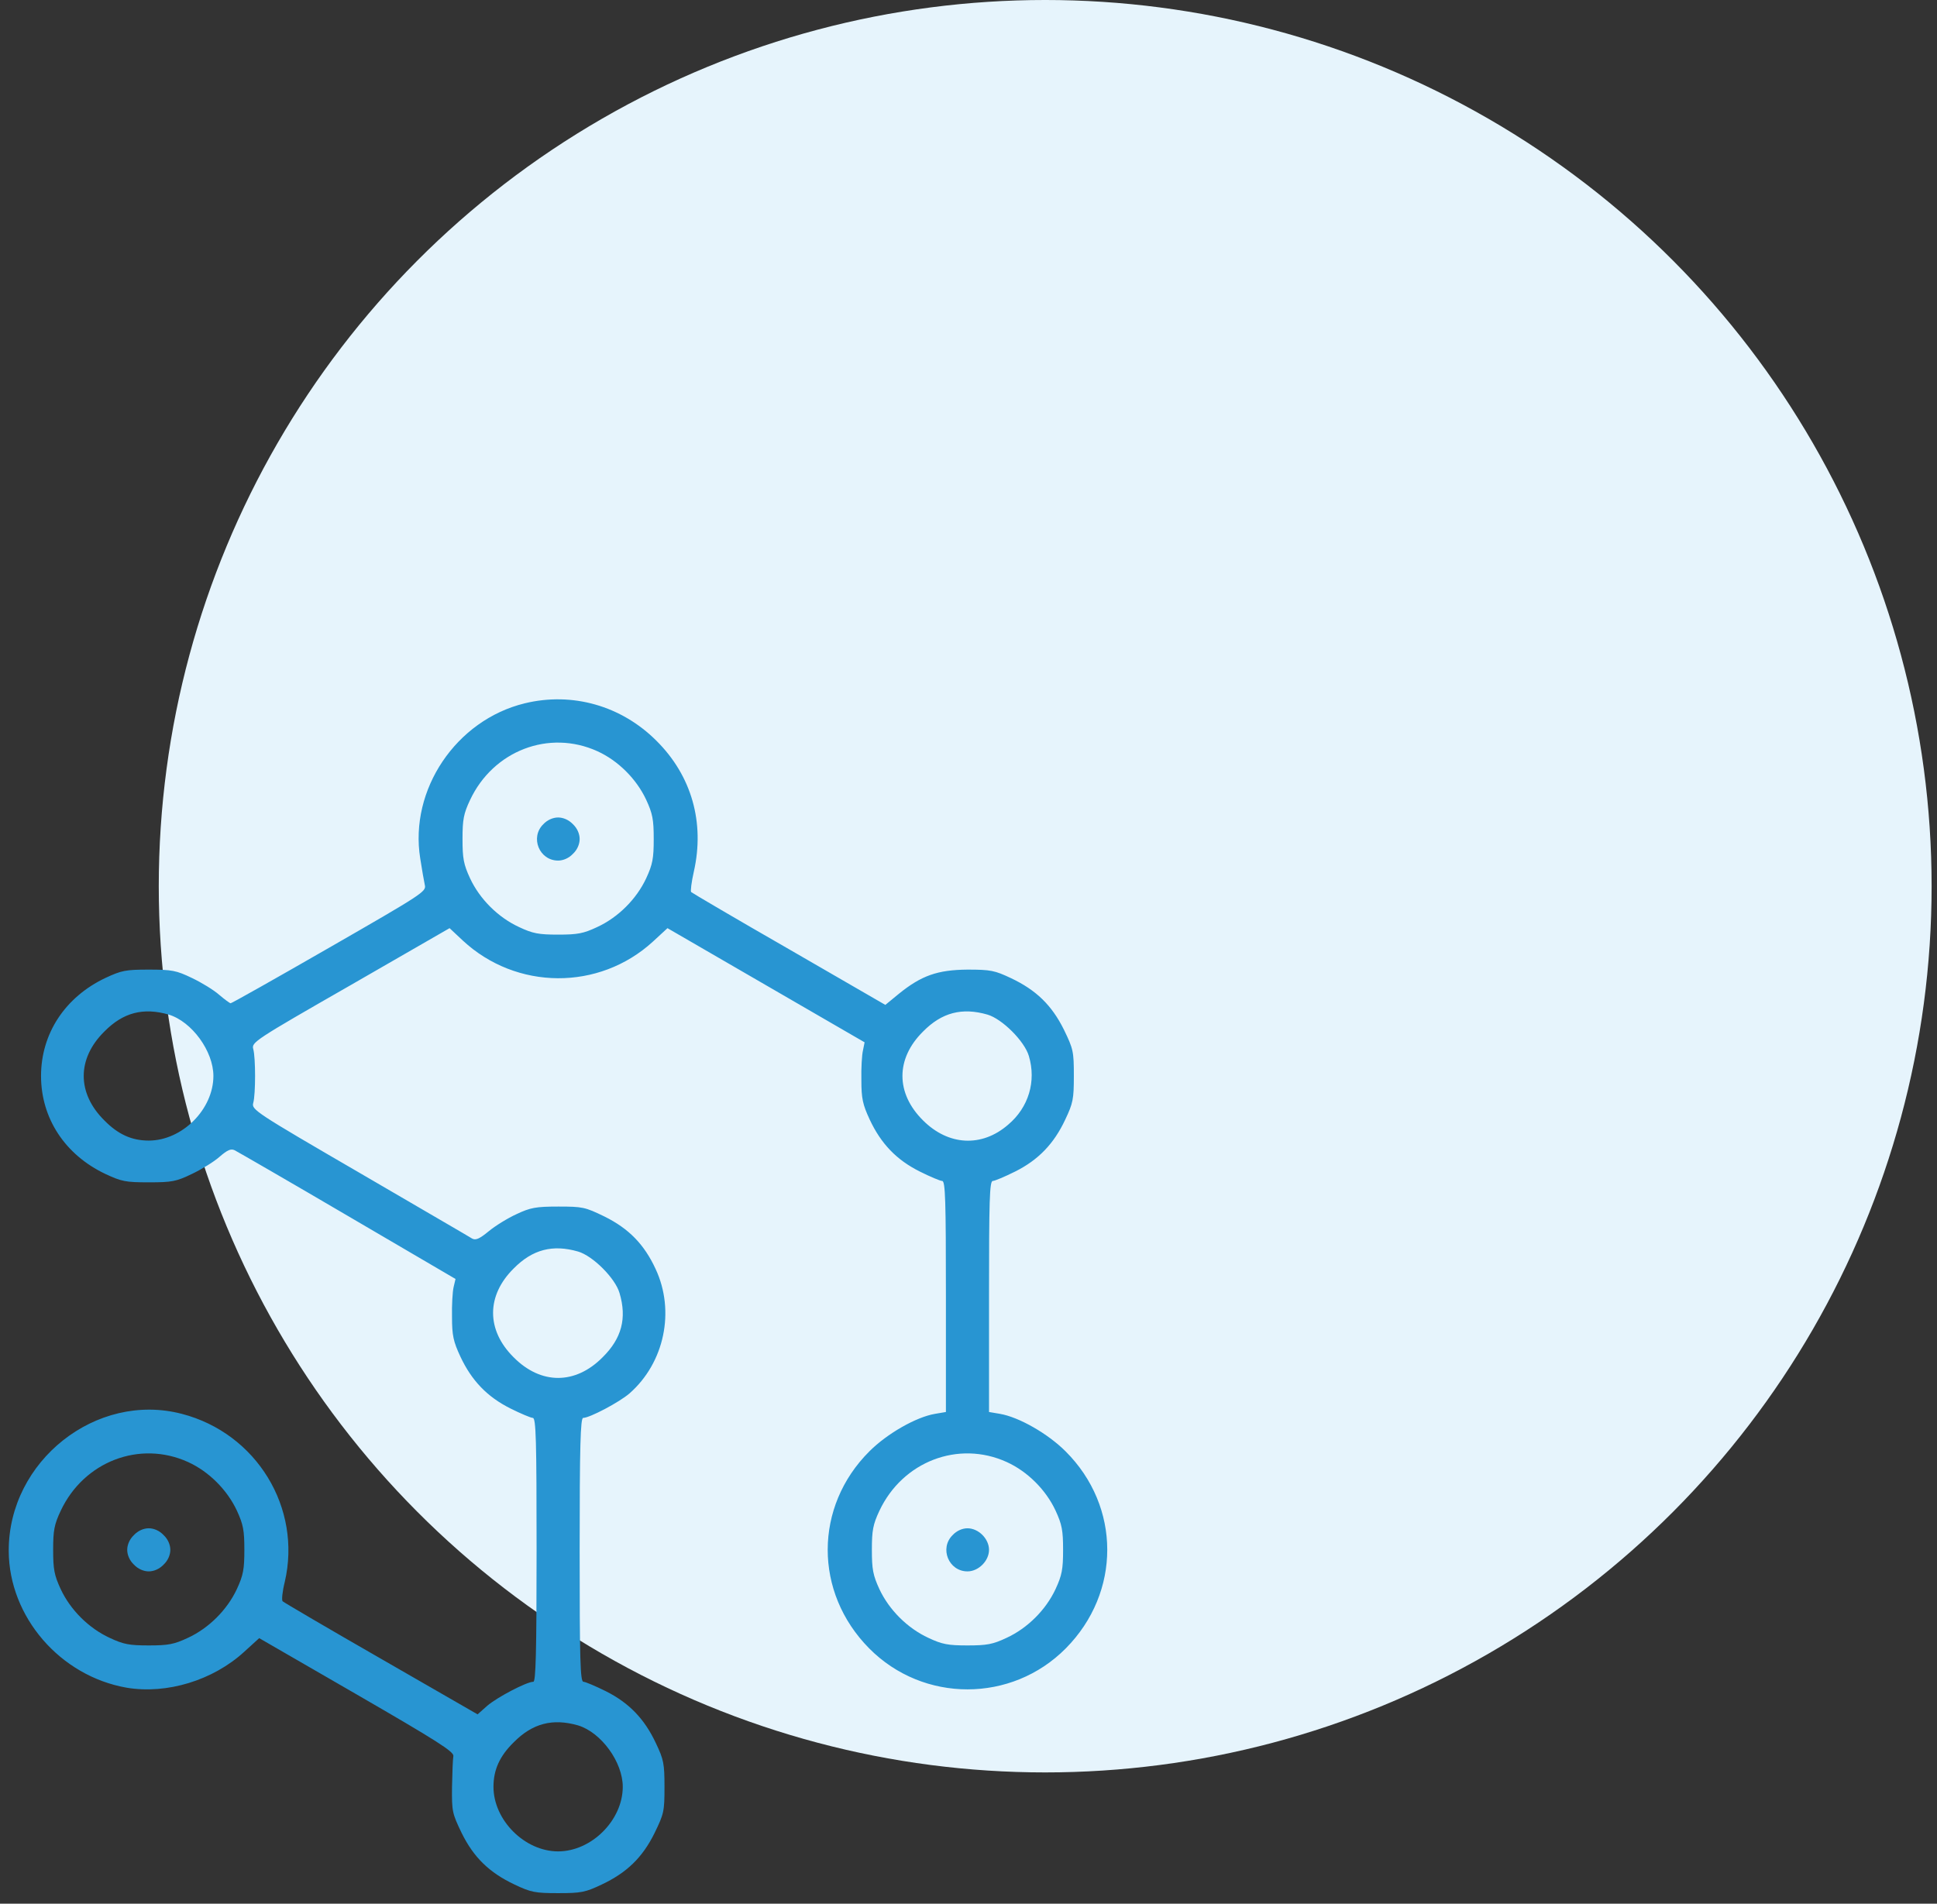
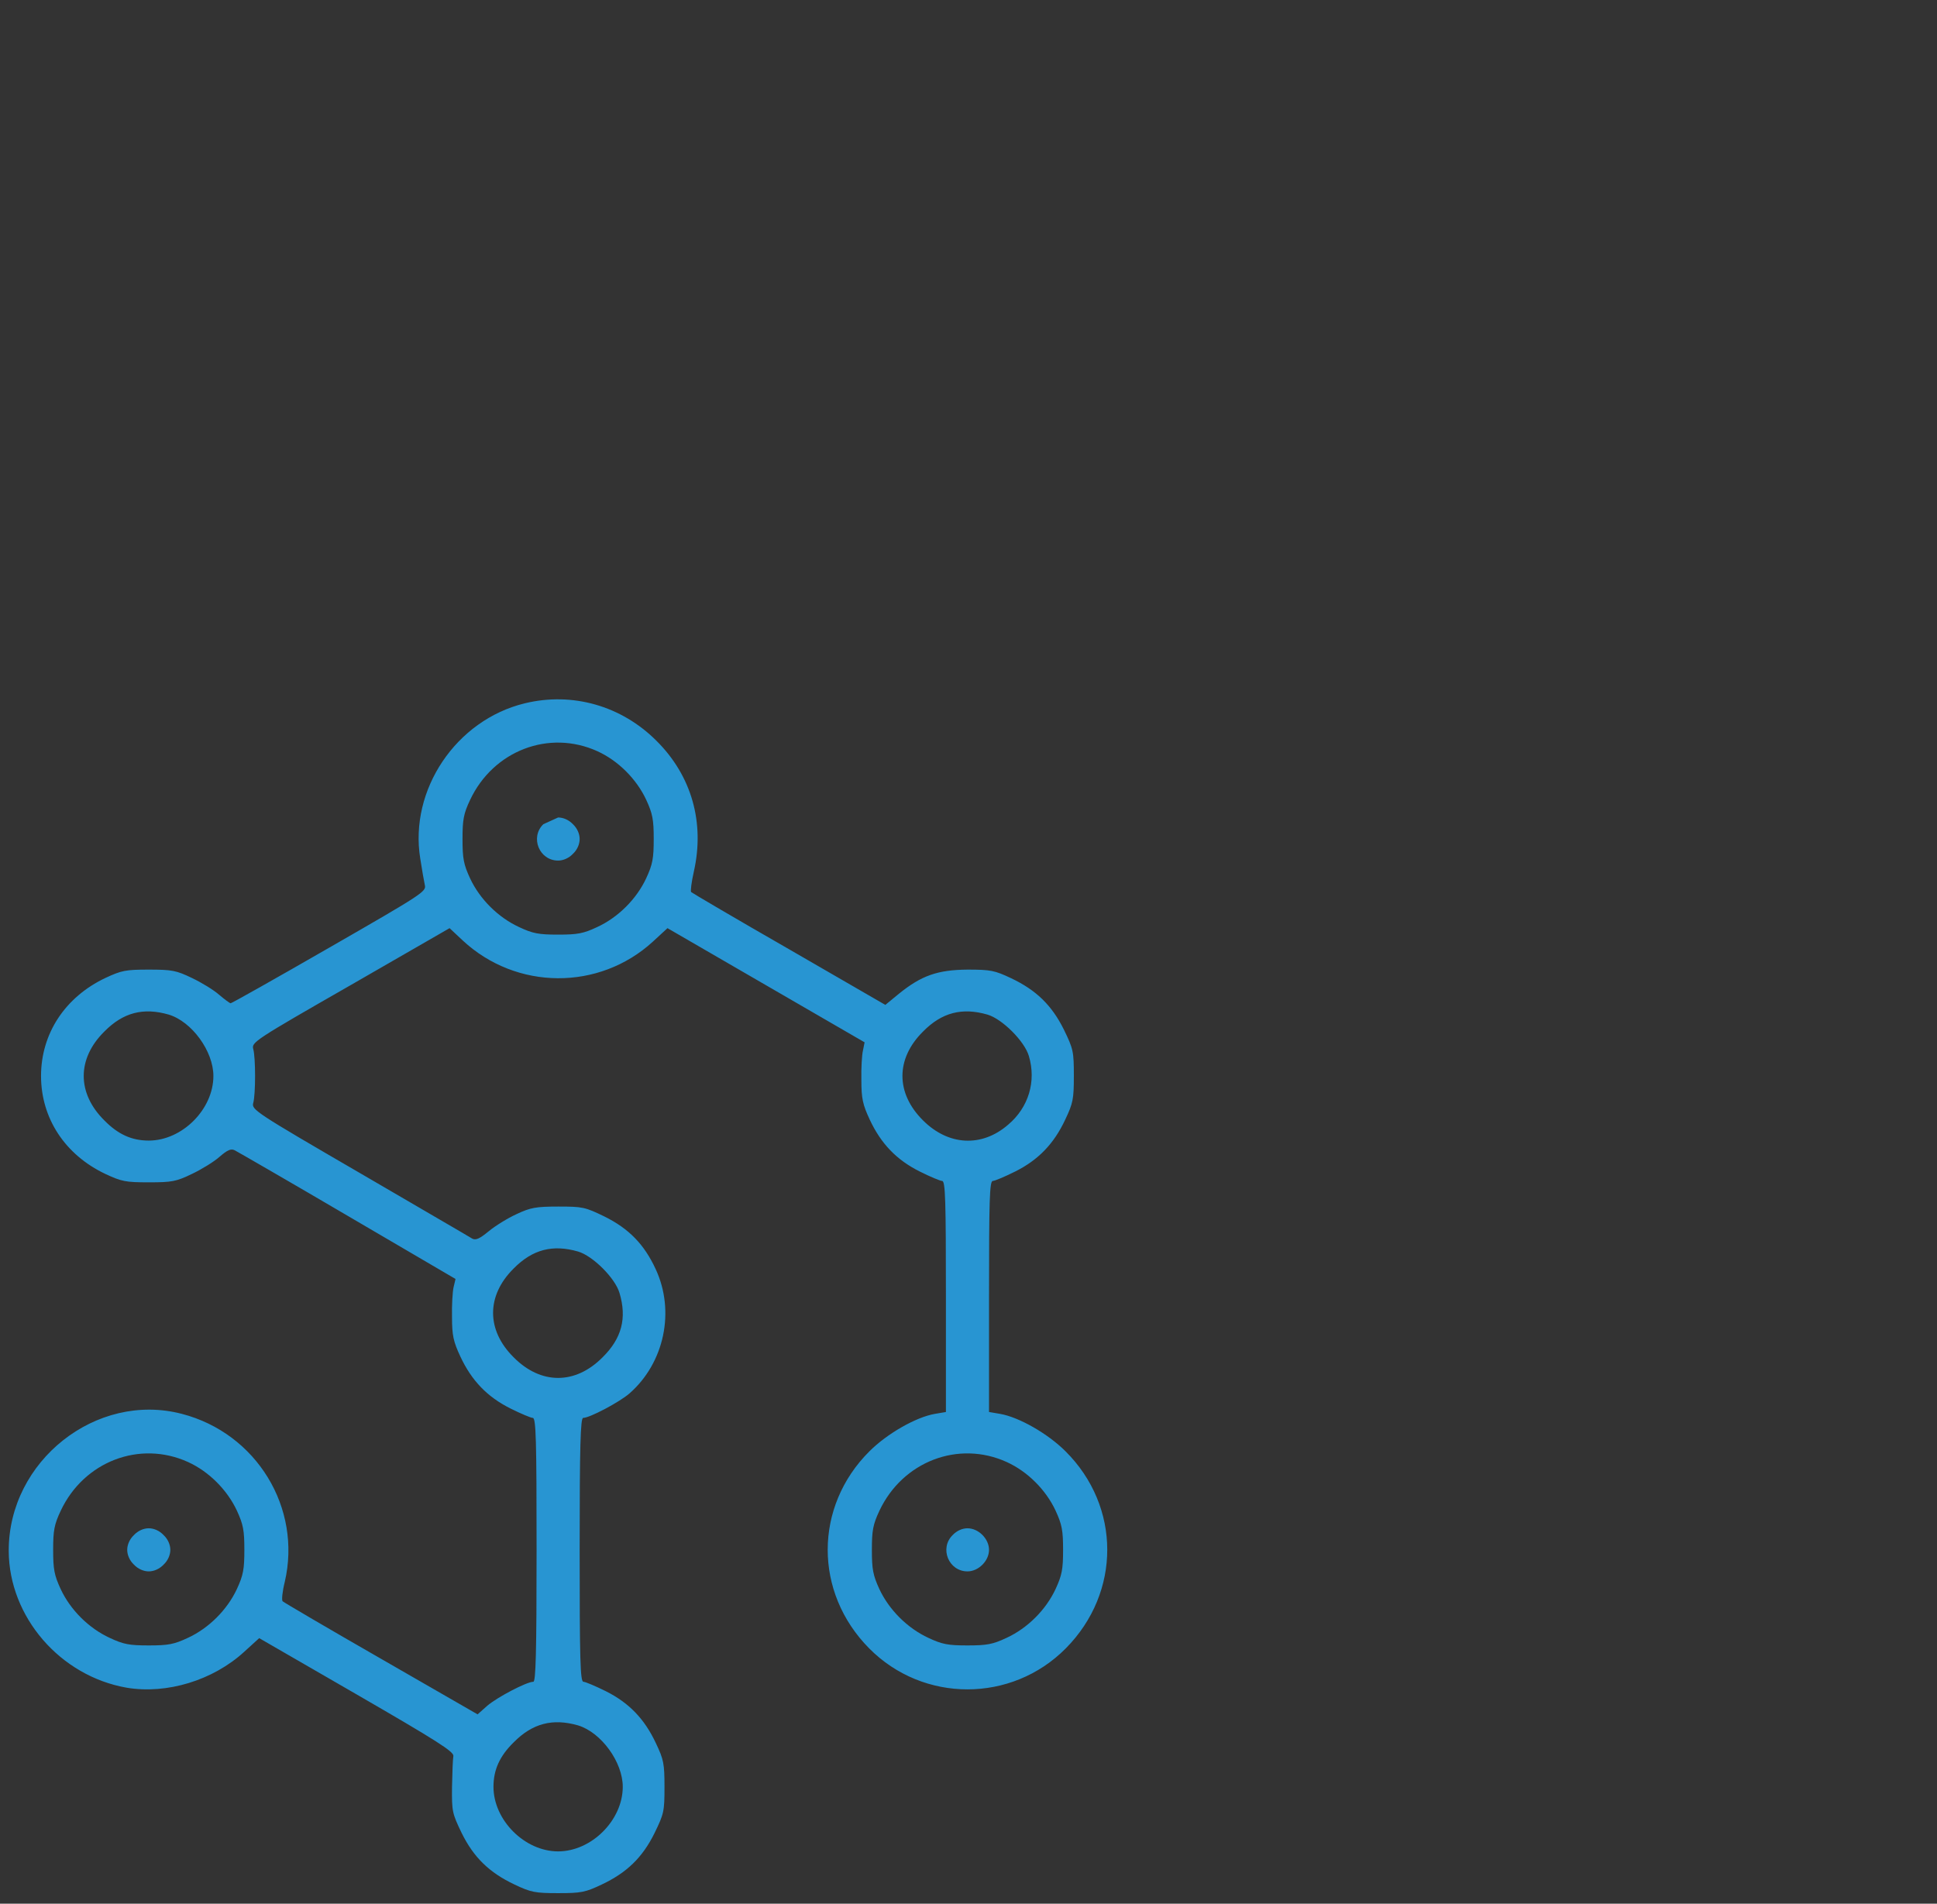
<svg xmlns="http://www.w3.org/2000/svg" width="59" height="58" viewBox="0 0 59 58" fill="none">
  <rect x="0" y="0" width="59" height="58" fill="#333333" stroke="none" />
-   <circle cx="31.836" cy="27" r="27" fill="#E6F4FC" />
  <path d="M15.983 21.428C13.891 21.937 12.464 24.061 12.8 26.153C12.849 26.481 12.915 26.842 12.94 26.965C12.989 27.162 12.874 27.236 10.036 28.868C8.411 29.803 7.058 30.566 7.025 30.566C7 30.566 6.845 30.452 6.68 30.312C6.516 30.165 6.139 29.935 5.844 29.795C5.368 29.566 5.237 29.541 4.531 29.541C3.826 29.541 3.703 29.566 3.211 29.795C1.98 30.378 1.25 31.493 1.25 32.781C1.25 34.069 1.98 35.185 3.211 35.767C3.703 35.997 3.826 36.022 4.531 36.022C5.237 36.022 5.368 35.997 5.844 35.767C6.139 35.628 6.525 35.39 6.689 35.242C6.927 35.037 7.033 34.988 7.148 35.045C7.23 35.086 8.78 35.98 10.585 37.039L13.875 38.966L13.817 39.212C13.784 39.352 13.76 39.762 13.768 40.123C13.768 40.689 13.809 40.87 14.022 41.329C14.367 42.067 14.843 42.559 15.548 42.912C15.86 43.068 16.172 43.199 16.229 43.199C16.327 43.199 16.344 43.88 16.344 47.219C16.344 50.377 16.319 51.238 16.245 51.238C16.04 51.238 15.138 51.714 14.843 51.968L14.547 52.231L11.611 50.541C9.995 49.614 8.641 48.818 8.608 48.785C8.575 48.753 8.6 48.49 8.674 48.195C9.199 45.939 7.813 43.667 5.54 43.076C2.932 42.395 0.257 44.512 0.266 47.252C0.274 49.261 1.832 51.066 3.859 51.419C5.081 51.624 6.484 51.197 7.435 50.328L7.895 49.909L10.864 51.624C13.317 53.043 13.834 53.371 13.809 53.502C13.793 53.584 13.776 54.011 13.768 54.446C13.76 55.192 13.776 55.25 14.063 55.848C14.432 56.595 14.908 57.054 15.671 57.415C16.172 57.653 16.295 57.678 17 57.678C17.706 57.678 17.828 57.653 18.329 57.415C19.092 57.054 19.568 56.595 19.937 55.848C20.224 55.258 20.24 55.184 20.24 54.446C20.24 53.732 20.216 53.609 19.978 53.109C19.633 52.37 19.157 51.878 18.452 51.525C18.14 51.37 17.828 51.238 17.771 51.238C17.673 51.238 17.656 50.557 17.656 47.219C17.656 44.06 17.681 43.199 17.763 43.199C17.96 43.199 18.862 42.723 19.174 42.453C20.24 41.518 20.568 39.943 19.97 38.663C19.625 37.916 19.157 37.432 18.411 37.063C17.82 36.776 17.747 36.76 17.008 36.76C16.319 36.76 16.155 36.793 15.737 36.989C15.466 37.112 15.081 37.35 14.884 37.514C14.605 37.744 14.49 37.793 14.383 37.736C14.309 37.687 12.767 36.793 10.954 35.734C7.763 33.88 7.657 33.807 7.714 33.602C7.788 33.339 7.788 32.223 7.714 31.961C7.657 31.756 7.755 31.69 10.675 30.017L13.694 28.278L14.096 28.655C15.729 30.173 18.247 30.189 19.887 28.688L20.331 28.278L23.333 30.017L26.335 31.756L26.286 32.002C26.253 32.133 26.229 32.543 26.237 32.904C26.237 33.47 26.278 33.651 26.491 34.11C26.836 34.848 27.311 35.341 28.017 35.693C28.328 35.849 28.64 35.98 28.698 35.98C28.796 35.98 28.812 36.579 28.812 39.5V43.019L28.476 43.076C27.902 43.175 27.024 43.675 26.483 44.216C24.793 45.898 24.785 48.515 26.475 50.221C28.123 51.886 30.814 51.886 32.463 50.221C34.153 48.515 34.145 45.898 32.455 44.216C31.913 43.675 31.036 43.175 30.461 43.076L30.125 43.019V39.5C30.125 36.579 30.141 35.98 30.24 35.98C30.297 35.98 30.609 35.849 30.921 35.693C31.626 35.341 32.102 34.848 32.447 34.11C32.684 33.61 32.709 33.487 32.709 32.781C32.709 32.035 32.693 31.961 32.406 31.37C32.036 30.624 31.561 30.165 30.798 29.803C30.297 29.566 30.174 29.541 29.469 29.541C28.558 29.549 28.066 29.721 27.377 30.279L26.967 30.616L24.03 28.918C22.414 27.991 21.077 27.203 21.052 27.178C21.028 27.154 21.061 26.875 21.134 26.555C21.471 25.062 21.069 23.635 19.994 22.568C18.928 21.502 17.435 21.075 15.983 21.428ZM18.198 22.888C18.829 23.175 19.387 23.733 19.682 24.365C19.879 24.791 19.912 24.972 19.912 25.562C19.912 26.153 19.879 26.334 19.682 26.76C19.387 27.392 18.829 27.95 18.189 28.245C17.771 28.442 17.591 28.475 17 28.475C16.409 28.475 16.229 28.442 15.811 28.245C15.171 27.95 14.613 27.392 14.318 26.76C14.121 26.334 14.088 26.153 14.088 25.562C14.088 24.972 14.121 24.791 14.318 24.373C15.023 22.872 16.721 22.216 18.198 22.888ZM5.138 30.911C5.844 31.124 6.5 32.027 6.5 32.781C6.5 33.798 5.548 34.75 4.531 34.75C4.014 34.75 3.596 34.561 3.178 34.135C2.341 33.306 2.341 32.256 3.178 31.428C3.752 30.845 4.367 30.689 5.138 30.911ZM30.076 30.911C30.527 31.042 31.208 31.723 31.339 32.174C31.569 32.945 31.331 33.741 30.707 34.266C29.904 34.963 28.886 34.906 28.115 34.135C27.279 33.306 27.279 32.256 28.115 31.428C28.689 30.845 29.305 30.689 30.076 30.911ZM17.607 38.13C18.058 38.261 18.739 38.942 18.87 39.393C19.1 40.164 18.936 40.779 18.354 41.353C17.525 42.19 16.475 42.19 15.646 41.353C14.81 40.525 14.81 39.475 15.646 38.647C16.221 38.064 16.836 37.908 17.607 38.13ZM5.729 44.544C6.361 44.832 6.918 45.389 7.214 46.021C7.411 46.448 7.443 46.628 7.443 47.219C7.443 47.809 7.411 47.99 7.214 48.416C6.918 49.048 6.361 49.606 5.721 49.901C5.302 50.098 5.122 50.131 4.531 50.131C3.941 50.131 3.76 50.098 3.342 49.901C2.702 49.606 2.144 49.048 1.849 48.416C1.652 47.99 1.619 47.809 1.619 47.219C1.619 46.628 1.652 46.448 1.849 46.029C2.554 44.528 4.252 43.872 5.729 44.544ZM30.666 44.544C31.298 44.832 31.856 45.389 32.151 46.021C32.348 46.448 32.381 46.628 32.381 47.219C32.381 47.809 32.348 47.99 32.151 48.416C31.856 49.048 31.298 49.606 30.658 49.901C30.24 50.098 30.059 50.131 29.469 50.131C28.878 50.131 28.698 50.098 28.279 49.901C27.64 49.606 27.082 49.048 26.786 48.416C26.59 47.99 26.557 47.809 26.557 47.219C26.557 46.628 26.59 46.448 26.786 46.029C27.492 44.528 29.19 43.872 30.666 44.544ZM17.607 52.567C18.312 52.781 18.969 53.683 18.969 54.438C18.969 55.455 18.017 56.406 17 56.406C15.983 56.406 15.031 55.455 15.031 54.438C15.031 53.921 15.22 53.502 15.646 53.084C16.221 52.502 16.836 52.346 17.607 52.567Z" fill="#2895D2" />
-   <path d="M16.549 25.111C16.139 25.513 16.426 26.219 17 26.219C17.156 26.219 17.328 26.145 17.451 26.014C17.583 25.891 17.656 25.718 17.656 25.562C17.656 25.407 17.583 25.234 17.451 25.111C17.328 24.98 17.156 24.906 17 24.906C16.844 24.906 16.672 24.98 16.549 25.111Z" fill="#2895D2" />
+   <path d="M16.549 25.111C16.139 25.513 16.426 26.219 17 26.219C17.156 26.219 17.328 26.145 17.451 26.014C17.583 25.891 17.656 25.718 17.656 25.562C17.656 25.407 17.583 25.234 17.451 25.111C17.328 24.98 17.156 24.906 17 24.906Z" fill="#2895D2" />
  <path d="M4.08 46.768C3.949 46.891 3.875 47.063 3.875 47.219C3.875 47.375 3.949 47.547 4.08 47.67C4.203 47.801 4.375 47.875 4.531 47.875C4.687 47.875 4.859 47.801 4.982 47.67C5.114 47.547 5.188 47.375 5.188 47.219C5.188 47.063 5.114 46.891 4.982 46.768C4.859 46.636 4.687 46.562 4.531 46.562C4.375 46.562 4.203 46.636 4.08 46.768Z" fill="#2895D2" />
  <path d="M29.018 46.768C28.608 47.169 28.895 47.875 29.469 47.875C29.805 47.875 30.125 47.555 30.125 47.219C30.125 46.882 29.805 46.562 29.469 46.562C29.313 46.562 29.141 46.636 29.018 46.768Z" fill="#2895D2" />
</svg>